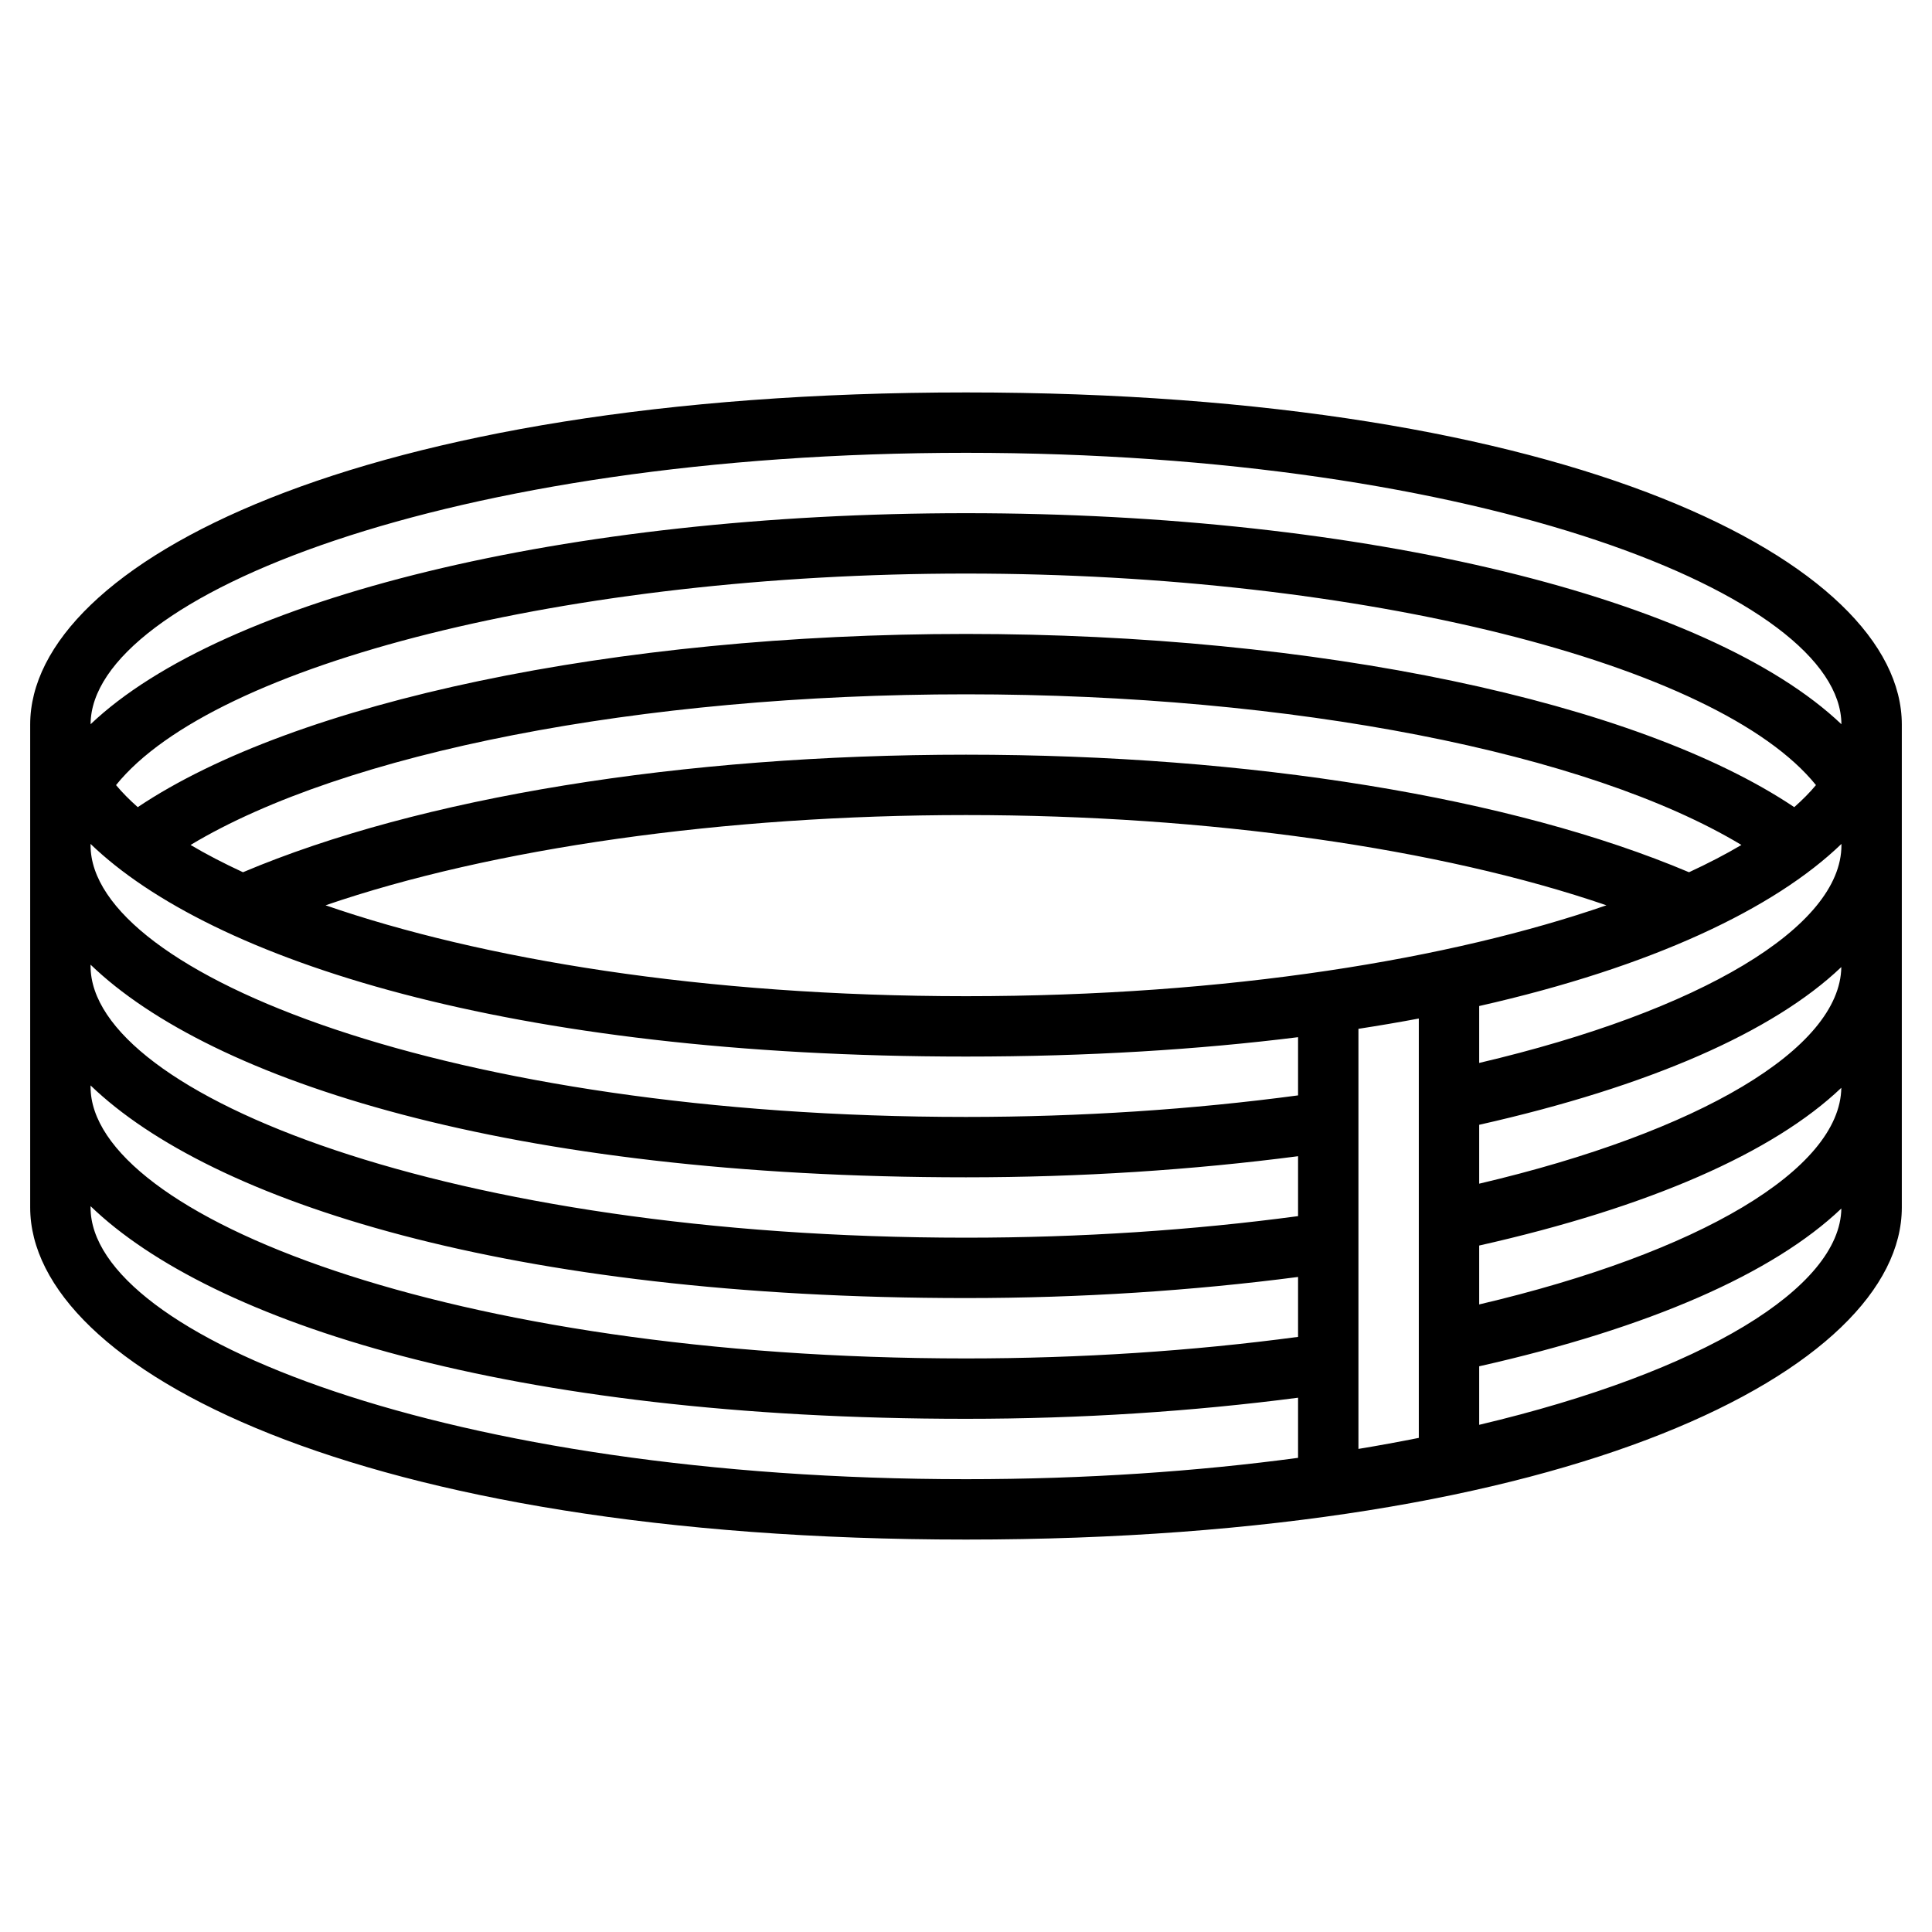
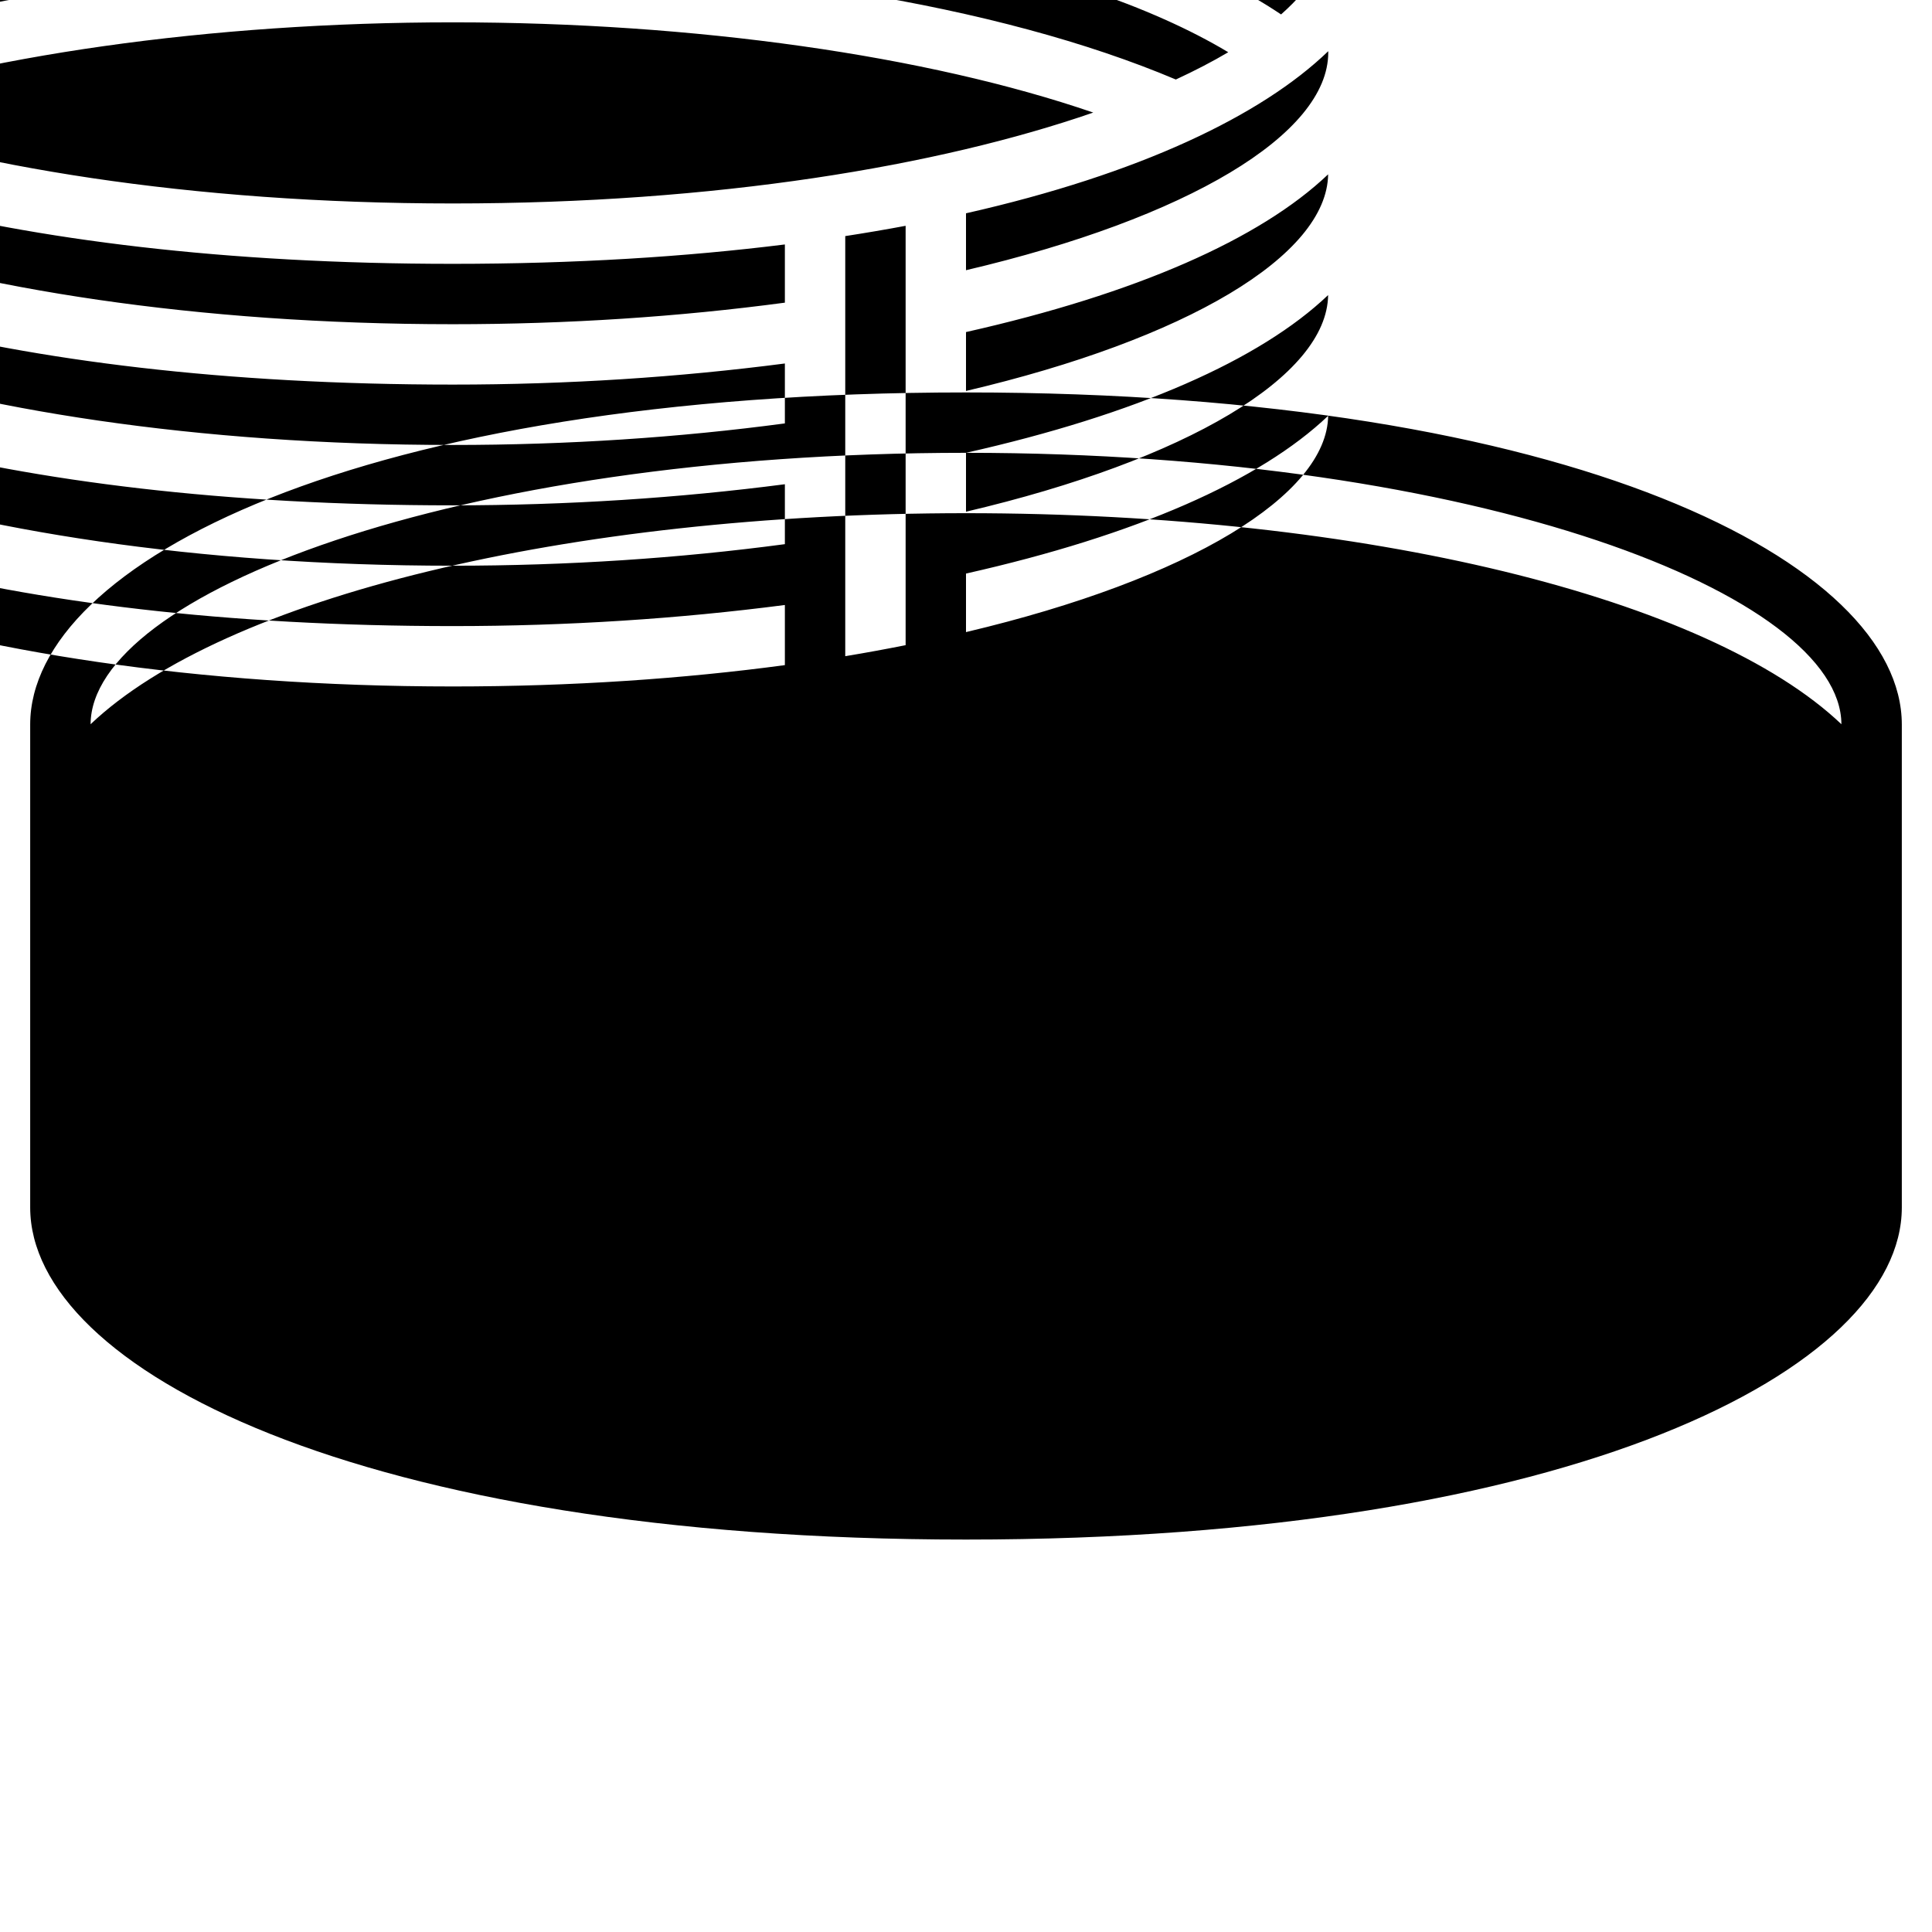
<svg xmlns="http://www.w3.org/2000/svg" id="Layer_3" enable-background="new 0 0 64 64" height="512" viewBox="0 0 64 64" width="512">
  <g>
-     <path d="m32 13c-20.135 0-31 5.667-31 11v16c0 5.333 10.865 11 31 11s31-5.667 31-11v-16c0-5.333-10.865-11-31-11zm0 2c17.079 0 28.983 4.737 28.999 8.991-4.397-4.18-15.754-6.991-28.999-6.991-13.25 0-24.602 2.81-28.999 6.991.016-4.255 11.921-8.991 28.999-8.991zm17 26.26c5.636-1.268 9.742-3.077 11.996-5.225-.039 2.699-4.698 5.463-11.996 7.176zm0-2.049v-1.951c5.636-1.268 9.742-3.077 11.996-5.225-.039 2.699-4.698 5.462-11.996 7.176zm-2 8.421c-.65.129-1.314.252-2 .365v-13.916c.685-.106 1.352-.219 2-.341zm-15-14.632c-8.72 0-16.086-1.236-21.215-3.011 5.505-1.889 13.197-2.989 21.215-2.989s15.71 1.1 21.215 2.989c-5.129 1.775-12.495 3.011-21.215 3.011zm23.951-4.106c-5.853-2.476-14.536-3.894-23.951-3.894s-18.098 1.418-23.951 3.894c-.632-.293-1.216-.595-1.736-.904 5.085-3.057 14.885-4.99 25.687-4.99s20.602 1.933 25.687 4.99c-.521.309-1.104.611-1.736.904zm3.486-2.156c-5.216-3.5-15.814-5.738-27.437-5.738s-22.221 2.238-27.437 5.738c-.273-.242-.516-.486-.719-.731 3.243-4.028 15.047-7.007 28.156-7.007 13.102 0 24.911 2.98 28.156 7.007-.203.245-.446.489-.719.731zm-56.437 1.218c3.991 3.849 13.882 7.044 29 7.044 4.048 0 7.714-.232 11-.642v1.928c-3.496.467-7.186.714-11 .714-17.09 0-29-4.743-29-9zm0 4c3.991 3.849 13.882 7.044 29 7.044 3.807 0 7.494-.243 11-.699v1.985c-3.496.467-7.186.714-11 .714-17.09 0-29-4.743-29-9zm0 4c3.991 3.849 13.882 7.044 29 7.044 3.807 0 7.494-.243 11-.699v1.985c-3.496.467-7.186.714-11 .714-17.09 0-29-4.743-29-9zm0 4.044v-.044c3.991 3.849 13.882 7.044 29 7.044 3.807 0 7.494-.243 11-.699v1.992c-3.331.448-7.023.707-11 .707-17.09 0-29-4.743-29-9zm46 7.199v-1.939c5.637-1.268 9.743-3.078 11.997-5.226-.038 2.613-4.557 5.404-11.997 7.165zm12-19.199c0 2.71-4.671 5.49-12 7.211v-1.885c5.741-1.299 9.783-3.232 12-5.37z" />
+     <path d="m32 13c-20.135 0-31 5.667-31 11v16c0 5.333 10.865 11 31 11s31-5.667 31-11v-16c0-5.333-10.865-11-31-11zm0 2c17.079 0 28.983 4.737 28.999 8.991-4.397-4.18-15.754-6.991-28.999-6.991-13.25 0-24.602 2.81-28.999 6.991.016-4.255 11.921-8.991 28.999-8.991zc5.636-1.268 9.742-3.077 11.996-5.225-.039 2.699-4.698 5.463-11.996 7.176zm0-2.049v-1.951c5.636-1.268 9.742-3.077 11.996-5.225-.039 2.699-4.698 5.462-11.996 7.176zm-2 8.421c-.65.129-1.314.252-2 .365v-13.916c.685-.106 1.352-.219 2-.341zm-15-14.632c-8.72 0-16.086-1.236-21.215-3.011 5.505-1.889 13.197-2.989 21.215-2.989s15.71 1.1 21.215 2.989c-5.129 1.775-12.495 3.011-21.215 3.011zm23.951-4.106c-5.853-2.476-14.536-3.894-23.951-3.894s-18.098 1.418-23.951 3.894c-.632-.293-1.216-.595-1.736-.904 5.085-3.057 14.885-4.99 25.687-4.99s20.602 1.933 25.687 4.99c-.521.309-1.104.611-1.736.904zm3.486-2.156c-5.216-3.5-15.814-5.738-27.437-5.738s-22.221 2.238-27.437 5.738c-.273-.242-.516-.486-.719-.731 3.243-4.028 15.047-7.007 28.156-7.007 13.102 0 24.911 2.98 28.156 7.007-.203.245-.446.489-.719.731zm-56.437 1.218c3.991 3.849 13.882 7.044 29 7.044 4.048 0 7.714-.232 11-.642v1.928c-3.496.467-7.186.714-11 .714-17.09 0-29-4.743-29-9zm0 4c3.991 3.849 13.882 7.044 29 7.044 3.807 0 7.494-.243 11-.699v1.985c-3.496.467-7.186.714-11 .714-17.09 0-29-4.743-29-9zm0 4c3.991 3.849 13.882 7.044 29 7.044 3.807 0 7.494-.243 11-.699v1.985c-3.496.467-7.186.714-11 .714-17.09 0-29-4.743-29-9zm0 4.044v-.044c3.991 3.849 13.882 7.044 29 7.044 3.807 0 7.494-.243 11-.699v1.992c-3.331.448-7.023.707-11 .707-17.09 0-29-4.743-29-9zm46 7.199v-1.939c5.637-1.268 9.743-3.078 11.997-5.226-.038 2.613-4.557 5.404-11.997 7.165zm12-19.199c0 2.71-4.671 5.49-12 7.211v-1.885c5.741-1.299 9.783-3.232 12-5.37z" />
  </g>
</svg>